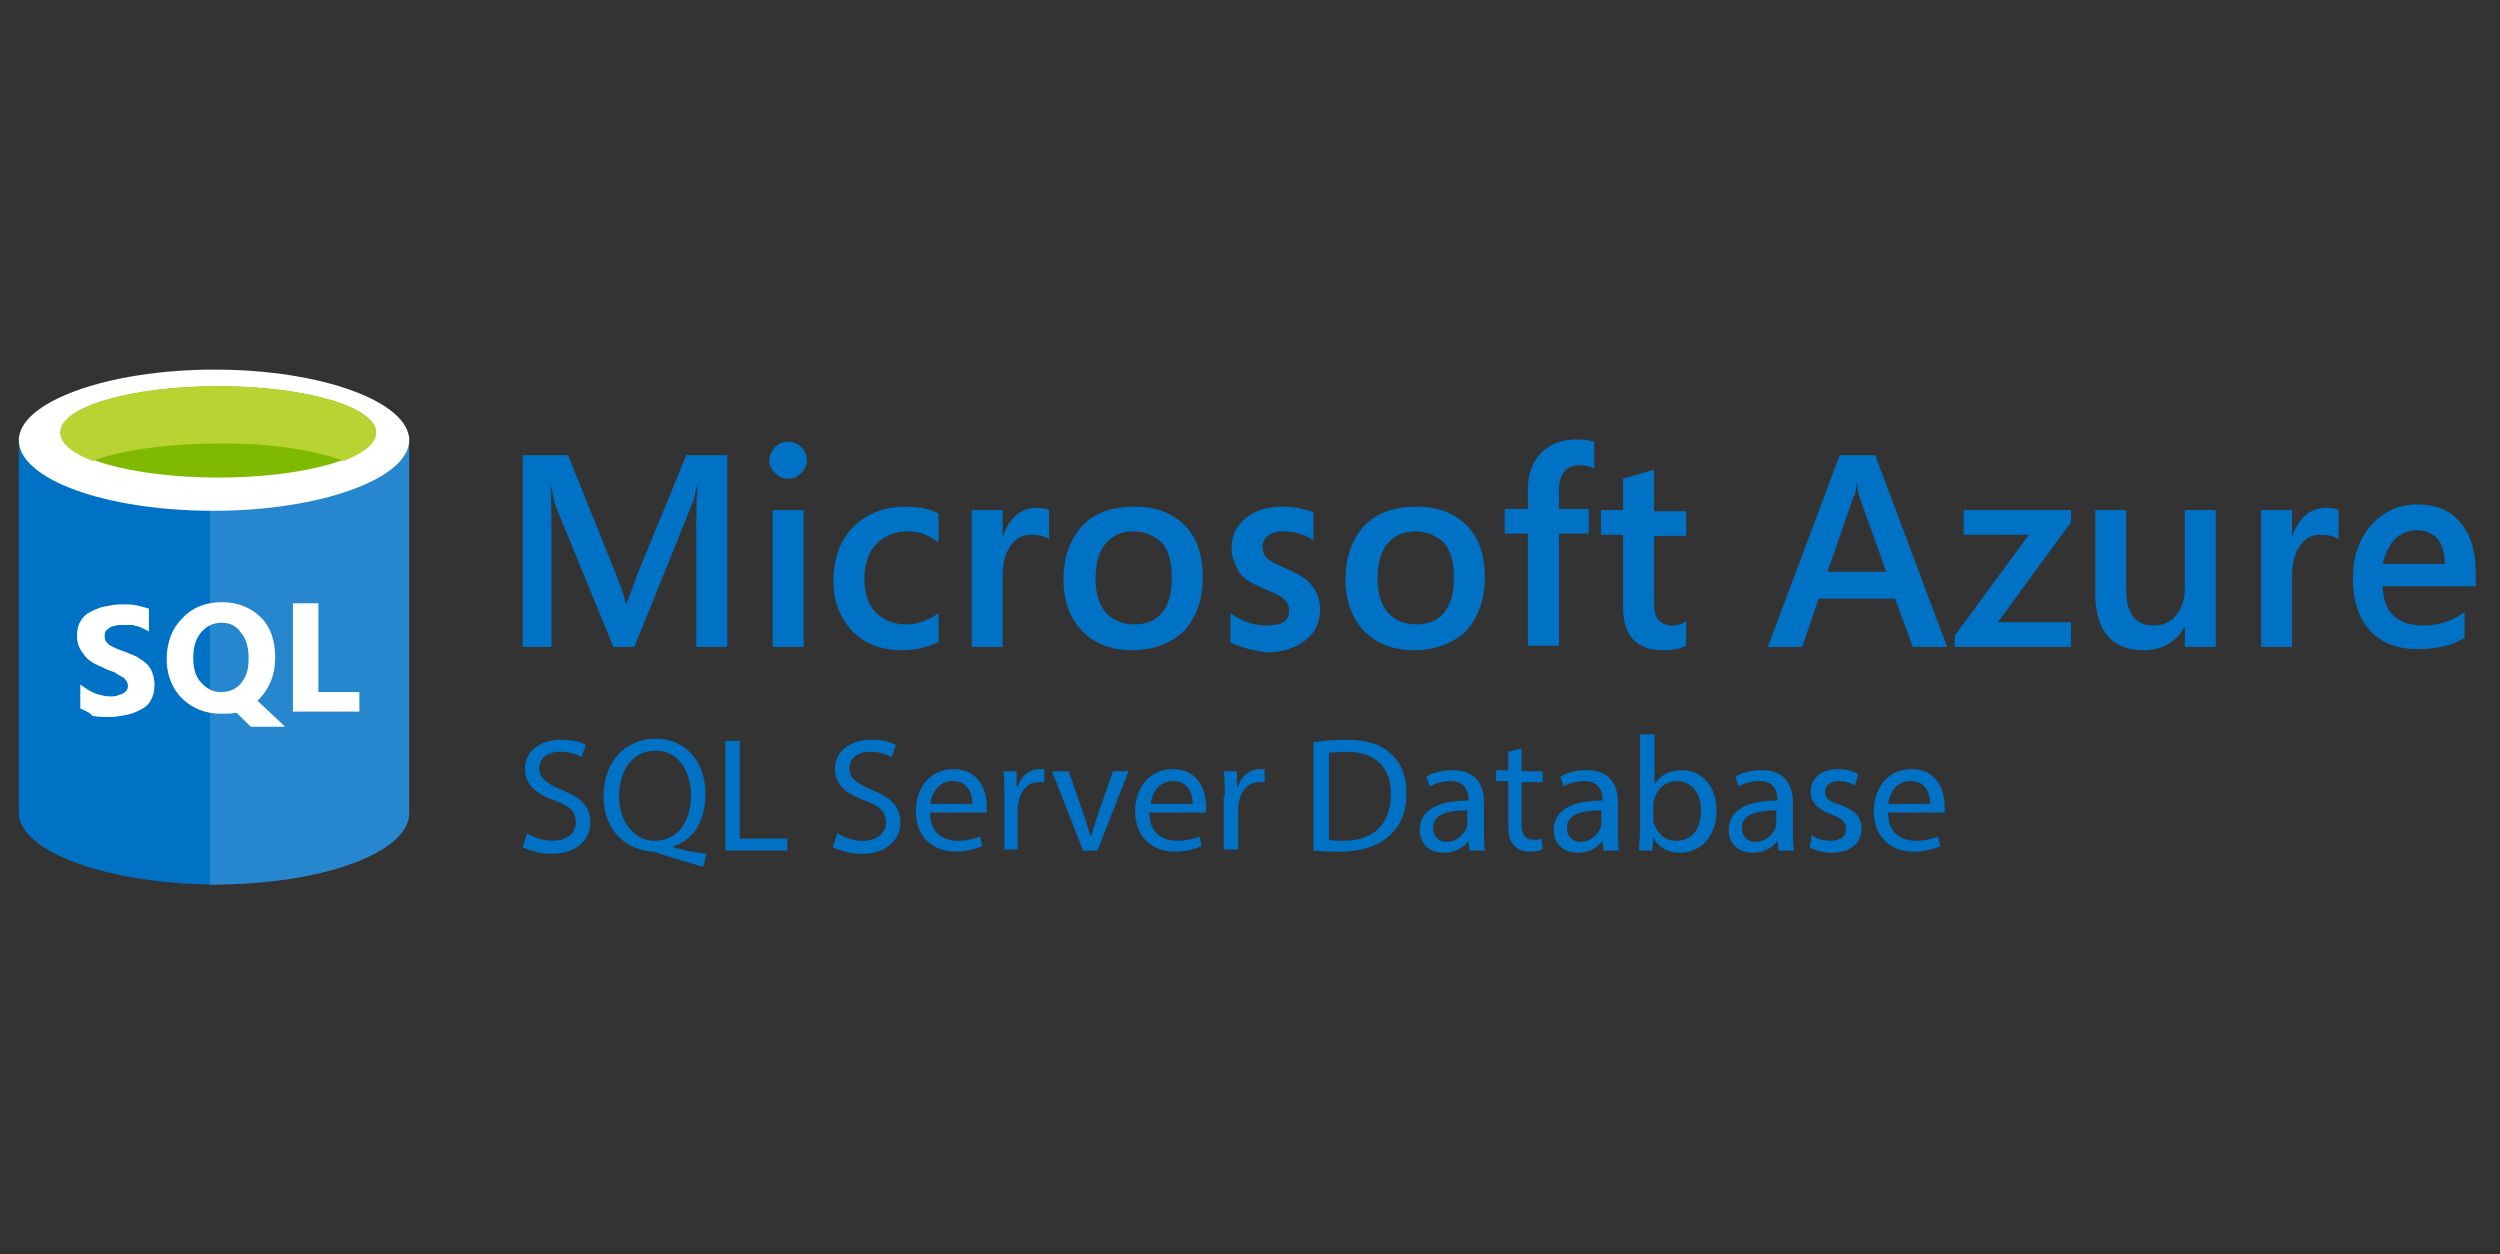
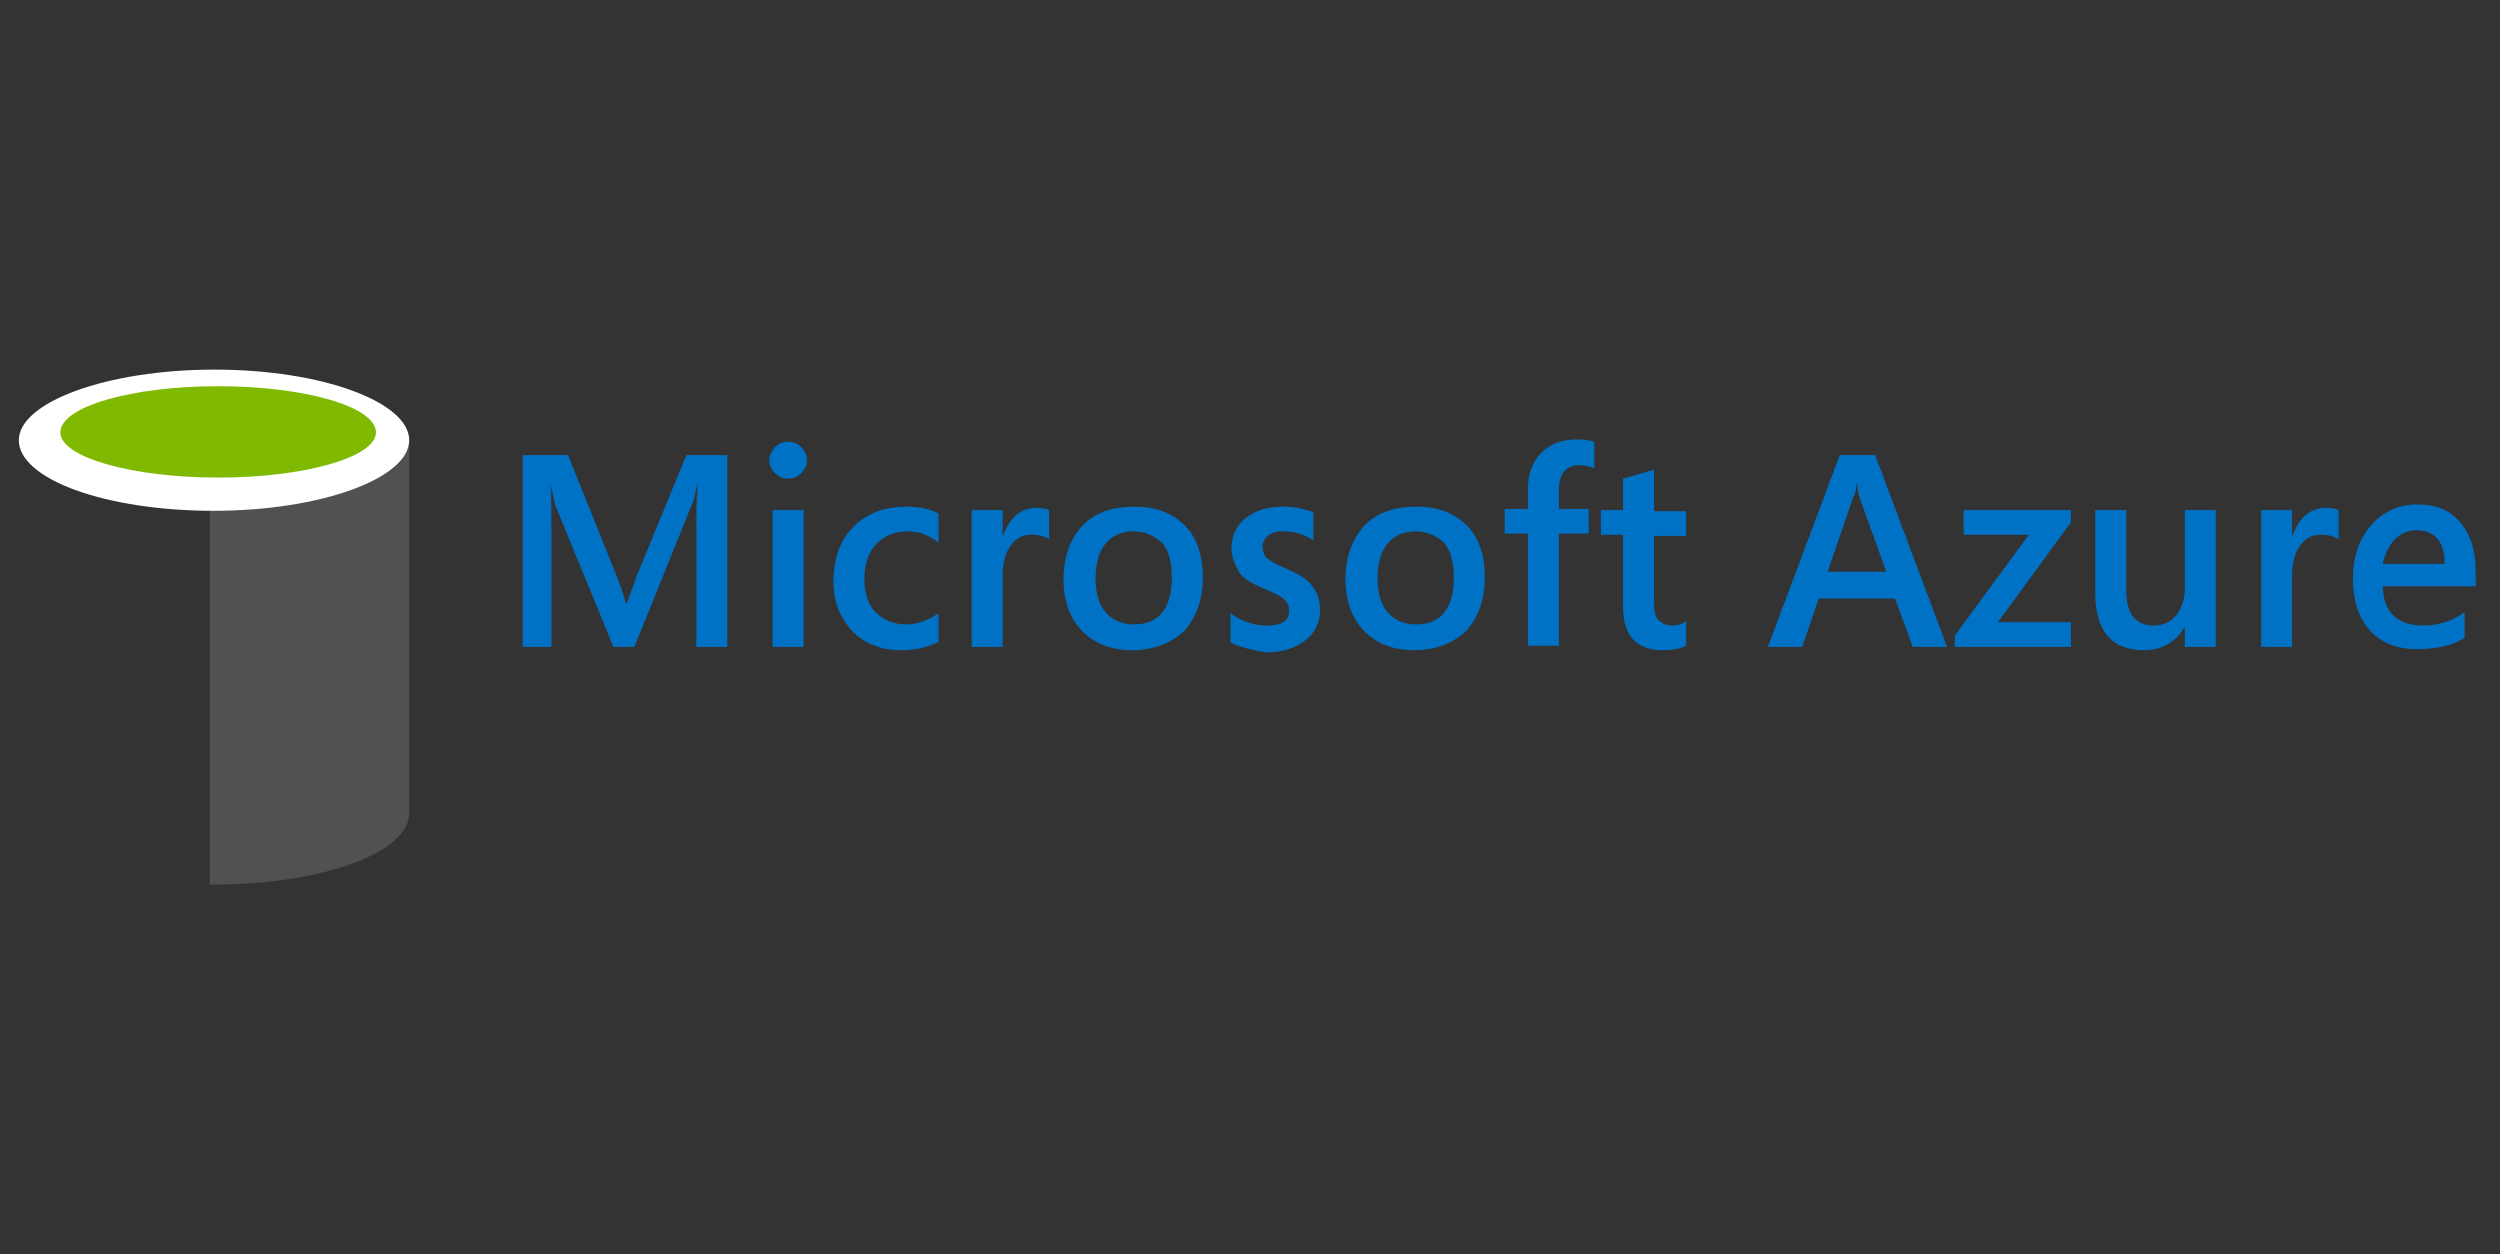
<svg xmlns="http://www.w3.org/2000/svg" width="301" height="151" viewBox="0 0 301 151" fill="none">
  <rect x="0" y="0" width="301" height="151" fill="#333333" stroke="none" />
-   <path d="M2.268 52.5V97.897C2.268 102.529 13.054 106.5 26.268 106.5V52.5H2.268Z" fill="#0072C6" />
-   <path d="M25.268 106.5H25.665C38.792 106.5 49.268 102.662 49.268 97.897V52.5H25.268V106.5Z" fill="#0072C6" />
  <path opacity="0.15" d="M25.268 106.5H25.665C38.792 106.5 49.268 102.662 49.268 97.897V52.5H25.268V106.5Z" fill="white" />
  <path d="M49.268 53C49.268 57.577 38.676 61.5 25.701 61.5C12.727 61.5 2.268 57.708 2.268 53C2.268 48.423 12.859 44.5 25.834 44.5C38.808 44.5 49.268 48.423 49.268 53Z" fill="white" />
  <path d="M45.268 52.065C45.268 55.041 36.704 57.5 26.268 57.5C15.831 57.5 7.268 55.041 7.268 52.065C7.268 48.959 15.831 46.5 26.268 46.5C36.704 46.5 45.268 48.959 45.268 52.065Z" fill="#7FBA00" />
-   <path d="M41.387 55.5C43.929 54.456 45.268 53.413 45.268 52.109C45.268 48.978 36.704 46.5 26.268 46.5C15.831 46.5 7.268 48.978 7.268 52.109C7.268 53.413 8.739 54.587 11.148 55.5C14.627 54.196 20.113 53.413 26.134 53.413C32.422 53.283 37.908 54.196 41.387 55.5Z" fill="#B8D432" />
-   <path fill-rule="evenodd" clip-rule="evenodd" d="M21.934 84.109C23.134 85.283 24.734 85.935 26.601 85.935C27.268 85.935 27.934 85.935 28.468 85.804L30.201 87.5H34.334L31.001 84.37L31.134 84.239L31.268 84.109C32.468 82.804 33.134 81.239 33.134 79.152C33.134 77.196 32.601 75.5 31.401 74.326C30.201 73.152 28.601 72.5 26.734 72.5C24.734 72.5 23.134 73.152 21.934 74.457C20.734 75.63 20.068 77.326 20.068 79.413C20.068 81.239 20.734 82.935 21.934 84.109ZM9.668 82.413V85.283C9.799 85.368 9.959 85.44 10.129 85.516L10.129 85.516C10.477 85.671 10.866 85.845 11.134 86.196C11.801 86.326 12.601 86.326 13.268 86.326C13.934 86.326 14.601 86.196 15.268 86.065L15.268 86.065C15.934 85.935 16.468 85.674 17.001 85.413L17.001 85.413C17.534 85.152 17.934 84.761 18.201 84.239C18.468 83.717 18.601 83.196 18.601 82.413C18.601 81.891 18.468 81.37 18.334 80.978C18.201 80.587 17.934 80.196 17.668 79.935C17.401 79.674 17.001 79.413 16.601 79.152C16.368 79 16.09 78.892 15.792 78.778L15.792 78.778L15.792 78.778C15.579 78.695 15.357 78.609 15.134 78.5C14.734 78.37 14.334 78.239 14.068 78.109L13.268 77.717C13.082 77.626 12.96 77.472 12.859 77.343L12.859 77.343C12.815 77.287 12.775 77.235 12.734 77.196C12.601 76.935 12.601 76.804 12.601 76.543C12.601 76.413 12.601 76.152 12.734 76.022C12.734 75.935 12.853 75.848 12.971 75.761C13.03 75.717 13.09 75.674 13.134 75.63C13.268 75.5 13.534 75.37 13.801 75.37C14.068 75.239 14.334 75.239 14.734 75.239H15.534C15.801 75.239 16.068 75.239 16.334 75.37C16.601 75.37 16.868 75.5 17.134 75.63L17.934 76.022V73.283C17.534 73.152 17.001 73.022 16.468 72.891L16.468 72.891C15.934 72.761 15.268 72.761 14.601 72.761C13.934 72.761 13.268 72.891 12.601 73.022C11.934 73.152 11.401 73.413 10.868 73.674L10.868 73.674C10.334 73.935 9.934 74.326 9.668 74.848C9.401 75.239 9.268 75.891 9.268 76.543C9.268 77.457 9.534 78.109 10.068 78.761C10.468 79.413 11.268 79.935 12.334 80.326C12.734 80.587 13.134 80.717 13.534 80.848C13.785 80.93 13.984 81.063 14.163 81.183L14.163 81.183C14.269 81.254 14.368 81.321 14.468 81.37C14.734 81.5 15.001 81.63 15.134 81.891C15.268 82.022 15.401 82.283 15.401 82.543C15.401 82.674 15.401 82.935 15.268 83.065C15.268 83.152 15.149 83.239 15.03 83.326C14.971 83.37 14.912 83.413 14.868 83.457C14.793 83.53 14.676 83.562 14.54 83.599C14.435 83.628 14.318 83.66 14.201 83.717C13.934 83.848 13.668 83.848 13.268 83.848C12.734 83.848 12.068 83.717 11.401 83.457C10.734 83.196 10.201 82.804 9.668 82.413ZM26.734 74.978C25.668 74.978 24.868 75.37 24.201 76.152C23.534 76.935 23.268 77.978 23.268 79.152C23.268 80.457 23.534 81.5 24.201 82.152C24.868 82.935 25.668 83.326 26.601 83.326C27.668 83.326 28.468 82.935 29.001 82.283C29.668 81.5 29.934 80.587 29.934 79.283C29.934 77.978 29.668 76.935 29.001 76.152C28.468 75.37 27.668 74.978 26.734 74.978ZM35.268 85.674H43.268V83.326H38.334V72.63H35.268V85.674Z" fill="white" />
  <path fill-rule="evenodd" clip-rule="evenodd" d="M190.221 56.01C190.753 56.01 191.419 56.145 191.952 56.415V53.175C191.419 53.04 190.753 52.905 189.821 52.905C188.09 52.905 186.626 53.445 185.561 54.525C184.495 55.605 183.963 57.09 183.963 58.845V61.275H181.167V64.245H183.963V77.745H187.691V64.245H191.286V61.275H187.691V59.115C187.691 57.09 188.49 56.01 190.221 56.01ZM94.888 57.63C94.222 57.63 93.69 57.36 93.29 56.955C92.891 56.55 92.625 56.01 92.625 55.47C92.625 54.795 92.891 54.39 93.29 53.85C93.69 53.445 94.222 53.175 94.888 53.175C95.554 53.175 96.087 53.445 96.486 53.85C96.885 54.255 97.152 54.795 97.152 55.47C97.152 56.01 96.885 56.55 96.486 56.955C95.953 57.495 95.421 57.63 94.888 57.63ZM83.837 77.88V63.165C83.837 61.545 83.837 60.195 83.97 58.98V58.17C83.917 58.413 83.869 58.639 83.825 58.85L83.825 58.85L83.824 58.851L83.824 58.852C83.645 59.698 83.517 60.303 83.305 60.735L76.381 77.88H73.851L66.927 61.005C66.861 60.87 66.794 60.566 66.695 60.111L66.695 60.111L66.695 60.111L66.695 60.111C66.595 59.655 66.462 59.047 66.262 58.305C66.395 59.655 66.395 61.41 66.395 63.705V77.88H62.933V54.795H68.392L74.251 69.375C74.783 70.725 75.183 71.805 75.316 72.615H75.449C75.981 71.265 76.381 70.185 76.647 69.375L82.639 54.795H87.565V77.88H83.837ZM93.024 61.41V77.88H96.752V61.41H93.024ZM113.129 77.205C111.931 77.88 110.333 78.285 108.469 78.285C106.072 78.285 104.075 77.475 102.611 75.99C101.146 74.37 100.347 72.48 100.347 70.05C100.347 67.215 101.146 65.055 102.744 63.435C104.342 61.815 106.472 61.005 109.135 61.005C110.599 61.005 111.931 61.275 112.996 61.815V65.325C111.798 64.38 110.599 63.975 109.268 63.975C107.803 63.975 106.472 64.515 105.54 65.46C104.608 66.405 104.075 67.89 104.075 69.645C104.075 71.4 104.475 72.75 105.407 73.695C106.339 74.64 107.537 75.18 109.135 75.18C110.333 75.18 111.665 74.775 112.996 73.83V77.205H113.129ZM124.18 64.38C124.979 64.38 125.645 64.515 126.311 64.92V61.41C126.044 61.275 125.512 61.14 124.846 61.14C122.849 61.14 121.517 62.355 120.718 64.65V61.41H116.99V77.88H120.718V69.375C120.718 67.89 120.985 66.675 121.651 65.73C122.316 64.785 123.115 64.38 124.18 64.38ZM136.297 78.285C133.767 78.285 131.77 77.475 130.305 75.99C128.84 74.505 128.042 72.345 128.042 69.78C128.042 67.08 128.84 64.92 130.305 63.3C131.903 61.68 133.9 61.005 136.696 61.005C139.226 61.005 141.223 61.815 142.688 63.3C144.152 64.785 144.818 66.945 144.818 69.51C144.818 72.21 144.019 74.37 142.554 75.99C140.957 77.475 138.826 78.285 136.297 78.285ZM133.101 65.46C133.9 64.515 134.965 63.975 136.43 63.975C137.894 63.975 138.96 64.515 139.892 65.325C140.69 66.27 141.09 67.62 141.09 69.51C141.09 73.29 139.492 75.18 136.563 75.18C135.098 75.18 133.9 74.64 133.101 73.695C132.302 72.75 131.903 71.4 131.903 69.645C131.903 67.89 132.302 66.405 133.101 65.46ZM148.147 77.34V73.83C149.611 74.91 151.076 75.315 152.54 75.315C154.271 75.315 155.203 74.775 155.203 73.56C155.203 73.02 155.07 72.615 154.671 72.21C154.271 71.805 153.472 71.4 152.141 70.86C150.543 70.185 149.478 69.51 149.079 68.7C148.679 67.89 148.28 67.08 148.28 66C148.28 64.515 148.812 63.3 150.011 62.355C151.209 61.41 152.674 61.005 154.538 61.005C155.869 61.005 157.067 61.275 158.133 61.68V65.055C156.934 64.245 155.736 63.975 154.404 63.975C153.739 63.975 153.073 64.11 152.674 64.515C152.274 64.785 152.008 65.325 152.008 65.73C152.008 66.27 152.141 66.675 152.407 67.08C152.674 67.35 153.472 67.89 154.804 68.43C156.402 69.105 157.467 69.78 157.999 70.59C158.665 71.4 158.931 72.345 158.931 73.425C158.931 74.91 158.399 76.125 157.201 77.07C156.002 78.015 154.404 78.555 152.407 78.555C150.943 78.285 149.478 78.015 148.147 77.34ZM164.257 75.99C165.722 77.475 167.719 78.285 170.249 78.285C172.779 78.285 174.909 77.475 176.507 75.99C177.971 74.37 178.77 72.21 178.77 69.51C178.77 66.945 178.104 64.785 176.64 63.3C175.175 61.815 173.178 61.005 170.648 61.005C167.852 61.005 165.855 61.68 164.257 63.3C162.793 64.92 161.994 67.08 161.994 69.78C161.994 72.345 162.793 74.505 164.257 75.99ZM170.382 63.975C168.917 63.975 167.852 64.515 167.053 65.46C166.254 66.405 165.855 67.89 165.855 69.645C165.855 71.4 166.254 72.75 167.053 73.695C167.852 74.64 169.051 75.18 170.515 75.18C173.444 75.18 175.042 73.29 175.042 69.51C175.042 67.62 174.643 66.27 173.844 65.325C172.912 64.515 171.847 63.975 170.382 63.975ZM203.003 77.745C202.204 78.15 201.272 78.285 200.207 78.285C197.011 78.285 195.413 76.53 195.413 73.02V64.38H192.751V61.41H195.413V57.63L199.142 56.55V61.545H203.003V64.515H199.142V72.48C199.142 73.56 199.275 74.235 199.674 74.64C200.074 75.045 200.606 75.315 201.405 75.315C201.938 75.315 202.47 75.18 203.003 74.775V77.745ZM228.167 72.075L230.298 77.88H234.425L225.771 54.795H221.51L212.856 77.88H216.983L218.98 72.075H228.167ZM223.907 59.925C223.774 59.52 223.64 58.98 223.64 58.305H223.507C223.507 58.98 223.374 59.52 223.108 59.925L220.045 68.835H227.102L223.907 59.925ZM249.338 74.91H240.55L249.338 62.895V61.41H236.422V64.38H244.278L235.357 76.53V77.88H249.338V74.91ZM263.052 77.88V75.45C261.986 77.34 260.256 78.285 258.125 78.285C254.264 78.285 252.267 75.99 252.267 71.4V61.41H255.995V70.995C255.995 73.83 257.06 75.315 259.324 75.315C260.389 75.315 261.321 74.91 261.986 74.1C262.652 73.29 263.052 72.21 263.052 70.995V61.41H266.78V77.88H263.052ZM279.429 64.38C280.227 64.38 280.893 64.515 281.559 64.92V61.41C281.293 61.275 280.76 61.14 280.094 61.14C278.097 61.14 276.766 62.355 275.967 64.65V61.41H272.239V77.88H275.967V69.375C275.967 67.89 276.233 66.675 276.899 65.73C277.565 64.785 278.363 64.38 279.429 64.38ZM286.885 70.725C287.018 73.83 288.749 75.315 291.811 75.315C293.542 75.315 295.273 74.775 296.738 73.695V76.8C295.273 77.745 293.276 78.15 291.012 78.15C288.483 78.15 286.618 77.34 285.287 75.855C283.956 74.37 283.29 72.21 283.29 69.645C283.29 66.945 284.089 64.785 285.553 63.165C287.018 61.545 288.882 60.735 291.012 60.735C293.276 60.735 295.007 61.41 296.205 62.895C297.403 64.245 298.069 66.27 298.069 68.7V70.59H286.885V70.725ZM290.879 63.84C293.143 63.84 294.341 65.19 294.341 67.89H286.885C287.151 66.675 287.684 65.595 288.349 64.92C289.015 64.245 289.947 63.84 290.879 63.84Z" fill="#0072C6" />
-   <path fill-rule="evenodd" clip-rule="evenodd" d="M197.392 101.37C197.362 101.754 197.334 102.108 197.334 102.408H198.934L199.067 100.838C199.734 102.146 200.934 102.669 202.267 102.669C204.534 102.669 206.667 100.969 206.667 97.569C206.667 94.692 204.934 92.731 202.534 92.731C200.934 92.731 199.867 93.385 199.201 94.431V88.415H197.467V99.923C197.467 100.419 197.428 100.915 197.392 101.369L197.392 101.37ZM79.467 102.8C81.067 103.323 82.801 103.846 84.667 104.369L85.067 102.8C83.867 102.669 82.401 102.408 81.067 102.015V101.885C83.334 101.231 84.934 99.008 84.934 95.608C84.934 91.685 82.534 88.939 78.934 88.939C75.334 88.939 72.667 91.685 72.667 95.869C72.667 100.054 75.467 102.408 78.667 102.538C78.934 102.538 79.201 102.669 79.467 102.8ZM66.534 101.231C65.334 101.231 64.267 100.838 63.467 100.315L62.934 102.015C63.734 102.408 65.067 102.8 66.401 102.8C69.467 102.8 71.067 101.1 71.067 99.008C71.067 97.046 69.867 96 67.601 95.085C65.734 94.3 64.934 93.646 64.934 92.469C64.934 91.554 65.601 90.508 67.467 90.508C68.667 90.508 69.601 90.9 70.001 91.162L70.534 89.723C70.001 89.331 68.934 89.069 67.601 89.069C64.934 89.069 63.201 90.508 63.201 92.6C63.201 94.562 64.667 95.608 66.801 96.392C68.667 97.046 69.334 97.831 69.334 99.008C69.334 100.315 68.267 101.231 66.534 101.231ZM83.201 95.739C83.201 93.123 81.867 90.377 78.934 90.377C76.001 90.377 74.534 92.992 74.534 95.869C74.534 98.615 76.134 101.231 78.801 101.231C81.734 101.231 83.201 98.746 83.201 95.739ZM89.067 89.2H87.334V102.408H94.801V100.969H89.067V89.2ZM100.801 100.315C101.601 100.838 102.667 101.231 103.867 101.231C105.601 101.231 106.667 100.315 106.667 99.008C106.667 97.831 106.001 97.046 104.134 96.392C102.001 95.608 100.534 94.562 100.534 92.6C100.534 90.508 102.267 89.069 104.934 89.069C106.267 89.069 107.334 89.331 107.867 89.723L107.334 91.162C106.934 90.9 106.001 90.508 104.801 90.508C102.934 90.508 102.267 91.554 102.267 92.469C102.267 93.646 103.067 94.3 104.934 95.085C107.201 96 108.401 97.046 108.401 99.008C108.401 101.1 106.801 102.8 103.734 102.8C102.401 102.8 101.067 102.408 100.267 102.015L100.801 100.315ZM115.334 101.231C113.601 101.231 112.001 100.315 112.001 97.962V97.831H118.801V97.046C118.801 95.346 118.001 92.6 114.801 92.6C112.001 92.6 110.267 94.823 110.267 97.7C110.267 100.577 112.134 102.538 115.067 102.538C116.534 102.538 117.601 102.146 118.267 101.885L118.001 100.708C117.334 100.969 116.534 101.231 115.334 101.231ZM117.067 96.785C117.067 95.739 116.667 94.038 114.667 94.038C112.934 94.038 112.134 95.608 112.001 96.785H117.067ZM120.801 92.862C120.934 93.777 120.934 94.692 120.934 95.869V102.277H122.534V97.177C122.534 97.046 122.567 96.915 122.601 96.785C122.634 96.654 122.667 96.523 122.667 96.392C122.934 95.085 123.867 94.169 125.067 94.169H125.734V92.6H125.201C124.001 92.6 122.934 93.385 122.534 94.692H122.401V92.862H120.801ZM128.667 92.862L130.534 98.223C130.801 99.138 131.067 99.923 131.334 100.708L131.334 100.707C131.601 99.923 131.867 99.138 132.134 98.223L134.001 92.862H135.867L132.134 102.408H130.401L126.667 92.862H128.667ZM141.734 101.231C140.001 101.231 138.401 100.315 138.401 97.962V97.831H145.201V97.046C145.201 95.346 144.401 92.6 141.201 92.6C138.401 92.6 136.667 94.823 136.667 97.7C136.667 100.577 138.534 102.538 141.467 102.538C142.934 102.538 144.001 102.146 144.667 101.885L144.401 100.708C143.734 100.969 142.934 101.231 141.734 101.231ZM143.601 96.785C143.601 95.739 143.201 94.038 141.201 94.038C139.467 94.038 138.667 95.608 138.534 96.785H143.601ZM147.334 92.862C147.467 93.777 147.467 94.692 147.467 95.869H147.334V102.277H149.067V97.177C149.067 97.046 149.101 96.915 149.134 96.785C149.167 96.654 149.201 96.523 149.201 96.392C149.467 95.085 150.401 94.169 151.601 94.169H152.267V92.6H151.734C150.534 92.6 149.467 93.385 149.067 94.692H148.934V92.862H147.334ZM158.267 89.331C159.334 89.2 160.534 89.069 162.001 89.069C164.534 89.069 166.267 89.592 167.467 90.769C168.667 91.815 169.334 93.385 169.334 95.477C169.334 97.7 168.667 99.4 167.334 100.577C166.134 101.754 164.001 102.538 161.334 102.538C160.134 102.538 159.067 102.538 158.134 102.408V89.331H158.267ZM161.734 101.231C161.067 101.231 160.401 101.231 160.001 101.1V90.638C160.159 90.638 160.359 90.618 160.601 90.593C160.97 90.555 161.437 90.508 162.001 90.508C165.734 90.508 167.467 92.469 167.467 95.608C167.467 99.138 165.467 101.231 161.734 101.231ZM176.934 102.408L176.801 101.231C176.267 102.015 175.201 102.669 173.867 102.669C171.867 102.669 170.934 101.362 170.934 99.923C170.934 97.569 173.067 96.392 176.801 96.392V96.262C176.801 95.477 176.534 94.038 174.667 94.038C173.734 94.038 172.801 94.3 172.134 94.692L171.734 93.515C172.534 92.992 173.734 92.731 174.934 92.731C177.867 92.731 178.667 94.692 178.667 96.654V100.185C178.667 100.969 178.667 101.754 178.801 102.408H176.934ZM172.534 99.662C172.534 97.831 174.801 97.569 176.667 97.569V99.269C176.667 99.335 176.634 99.433 176.601 99.531C176.567 99.629 176.534 99.727 176.534 99.792C176.134 100.577 175.334 101.362 174.134 101.362C173.334 101.362 172.534 100.838 172.534 99.662ZM183.201 90.115V92.862H185.734V94.169H183.201V99.269C183.201 100.446 183.601 101.1 184.534 101.1C184.934 101.1 185.334 101.1 185.601 100.969L185.734 102.277C185.334 102.408 184.801 102.538 184.134 102.538C183.334 102.538 182.667 102.277 182.267 101.754C181.734 101.231 181.601 100.446 181.601 99.269V94.038H180.134V92.731H181.601V90.508L183.201 90.115ZM192.934 101.231L193.067 102.408H194.934C194.801 101.754 194.801 100.969 194.801 100.185V96.654C194.801 94.692 194.001 92.731 191.067 92.731C189.867 92.731 188.667 92.992 187.867 93.515L188.267 94.692C188.934 94.3 189.867 94.038 190.801 94.038C192.667 94.038 192.934 95.477 192.934 96.262V96.392C189.201 96.392 187.067 97.569 187.067 99.923C187.067 101.362 188.001 102.669 190.001 102.669C191.334 102.669 192.401 102.015 192.934 101.231ZM192.801 97.569C190.934 97.569 188.667 97.831 188.667 99.662C188.667 100.838 189.467 101.362 190.267 101.362C191.467 101.362 192.267 100.577 192.667 99.792C192.667 99.727 192.701 99.629 192.734 99.531C192.767 99.433 192.801 99.335 192.801 99.269V97.569ZM199.067 98.615C199.067 98.877 199.067 99.008 199.201 99.269C199.601 100.446 200.534 101.231 201.867 101.231C203.734 101.231 204.801 99.792 204.801 97.569C204.801 95.608 203.734 94.038 201.867 94.038C200.667 94.038 199.601 94.823 199.201 96.131C199.201 96.262 199.167 96.36 199.134 96.458C199.101 96.556 199.067 96.654 199.067 96.785V98.615ZM214.001 101.231L214.134 102.408H216.001C215.867 101.754 215.867 100.969 215.867 100.185V96.654C215.867 94.692 215.067 92.731 212.134 92.731C210.934 92.731 209.734 92.992 208.934 93.515L209.334 94.692C210.001 94.3 210.934 94.038 211.867 94.038C213.734 94.038 214.001 95.477 214.001 96.262V96.392C210.267 96.392 208.134 97.569 208.134 99.923C208.134 101.362 209.067 102.669 211.067 102.669C212.401 102.669 213.467 102.015 214.001 101.231ZM213.867 97.569C212.001 97.569 209.734 97.831 209.734 99.662C209.734 100.838 210.534 101.362 211.334 101.362C212.534 101.362 213.334 100.577 213.734 99.792C213.734 99.727 213.767 99.629 213.801 99.531C213.834 99.433 213.867 99.335 213.867 99.269V97.569ZM220.401 101.231C219.601 101.231 218.667 100.969 218.134 100.577L217.867 102.015C218.534 102.408 219.467 102.669 220.534 102.669C222.801 102.669 224.134 101.492 224.134 99.792C224.134 98.354 223.334 97.569 221.601 96.915C220.267 96.523 219.734 96.131 219.734 95.346C219.734 94.692 220.267 94.038 221.334 94.038C222.267 94.038 222.934 94.3 223.334 94.562L223.734 93.254C223.201 92.862 222.267 92.6 221.334 92.6C219.201 92.6 218.001 93.777 218.001 95.346C218.001 96.523 218.801 97.439 220.534 98.092C221.734 98.485 222.267 99.008 222.267 99.792C222.267 100.577 221.734 101.231 220.401 101.231ZM227.334 97.962C227.334 100.315 228.934 101.231 230.667 101.231C231.867 101.231 232.667 100.969 233.334 100.708L233.601 101.885C232.934 102.146 231.867 102.538 230.401 102.538C227.467 102.538 225.601 100.577 225.601 97.7C225.601 94.823 227.334 92.6 230.134 92.6C233.334 92.6 234.134 95.346 234.134 97.046V97.831H227.334V97.962ZM230.001 94.038C232.001 94.038 232.401 95.739 232.401 96.785H227.334C227.467 95.608 228.267 94.038 230.001 94.038Z" fill="#0072C6" />
</svg>